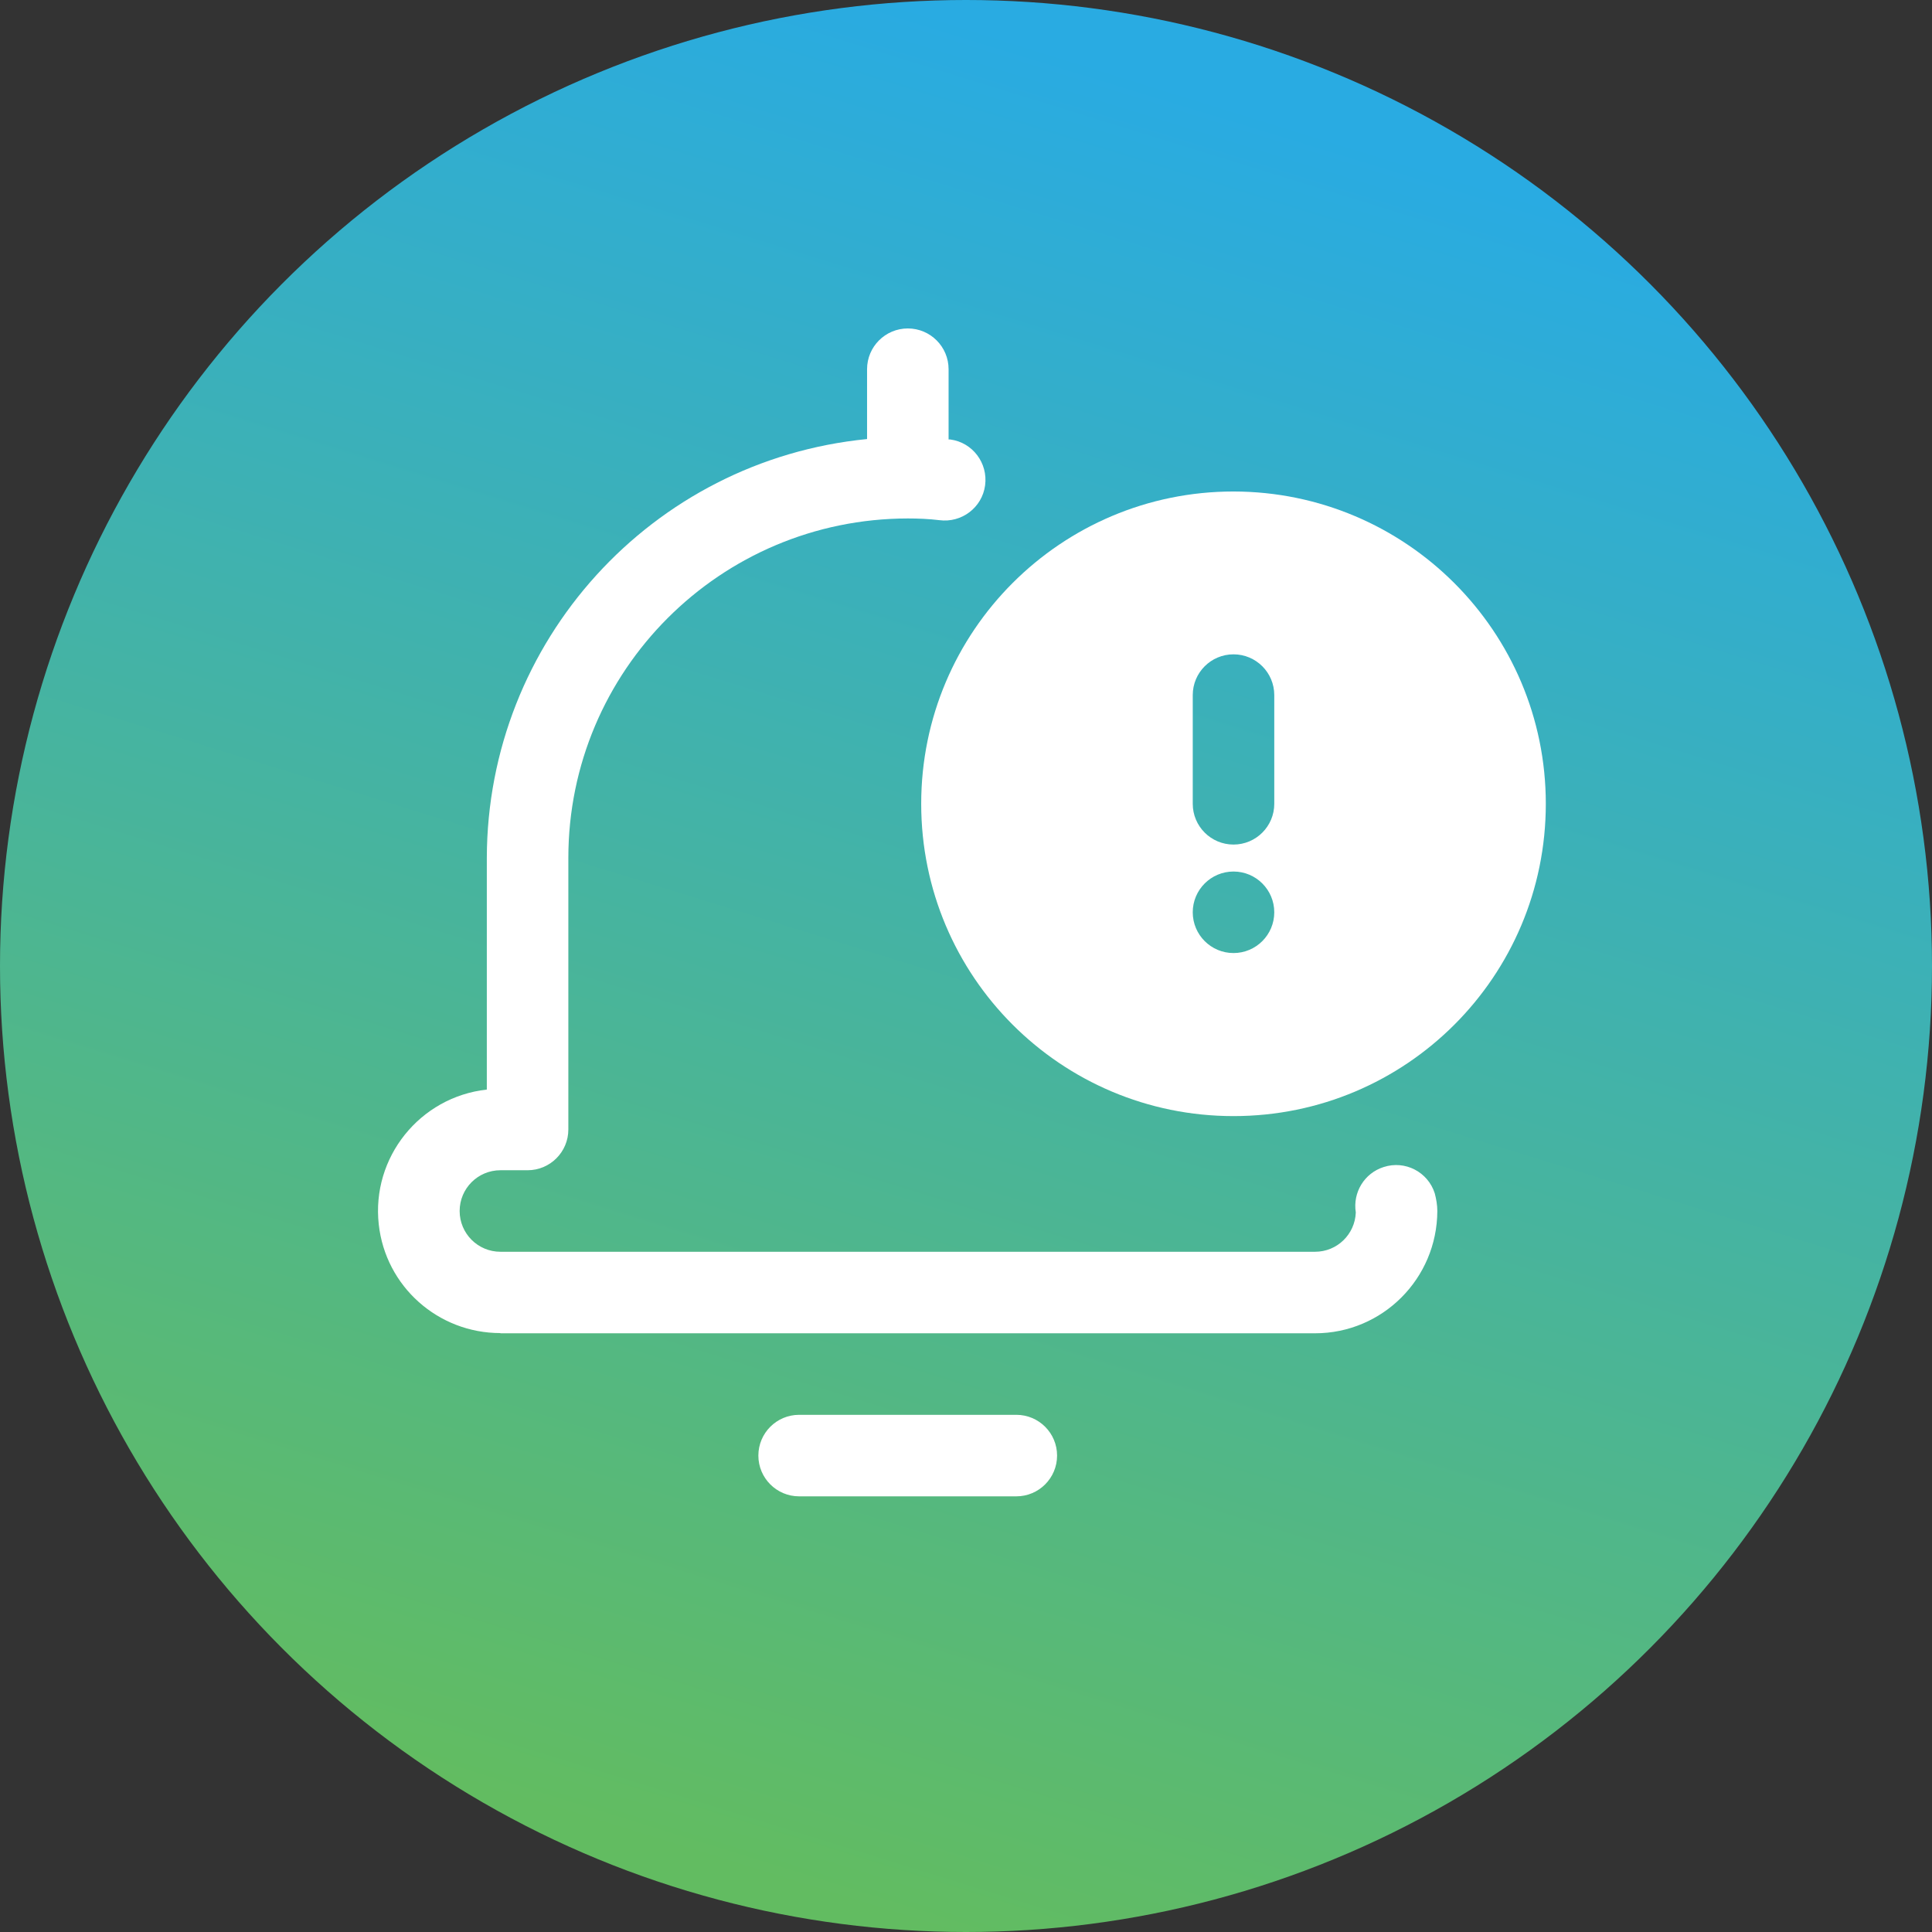
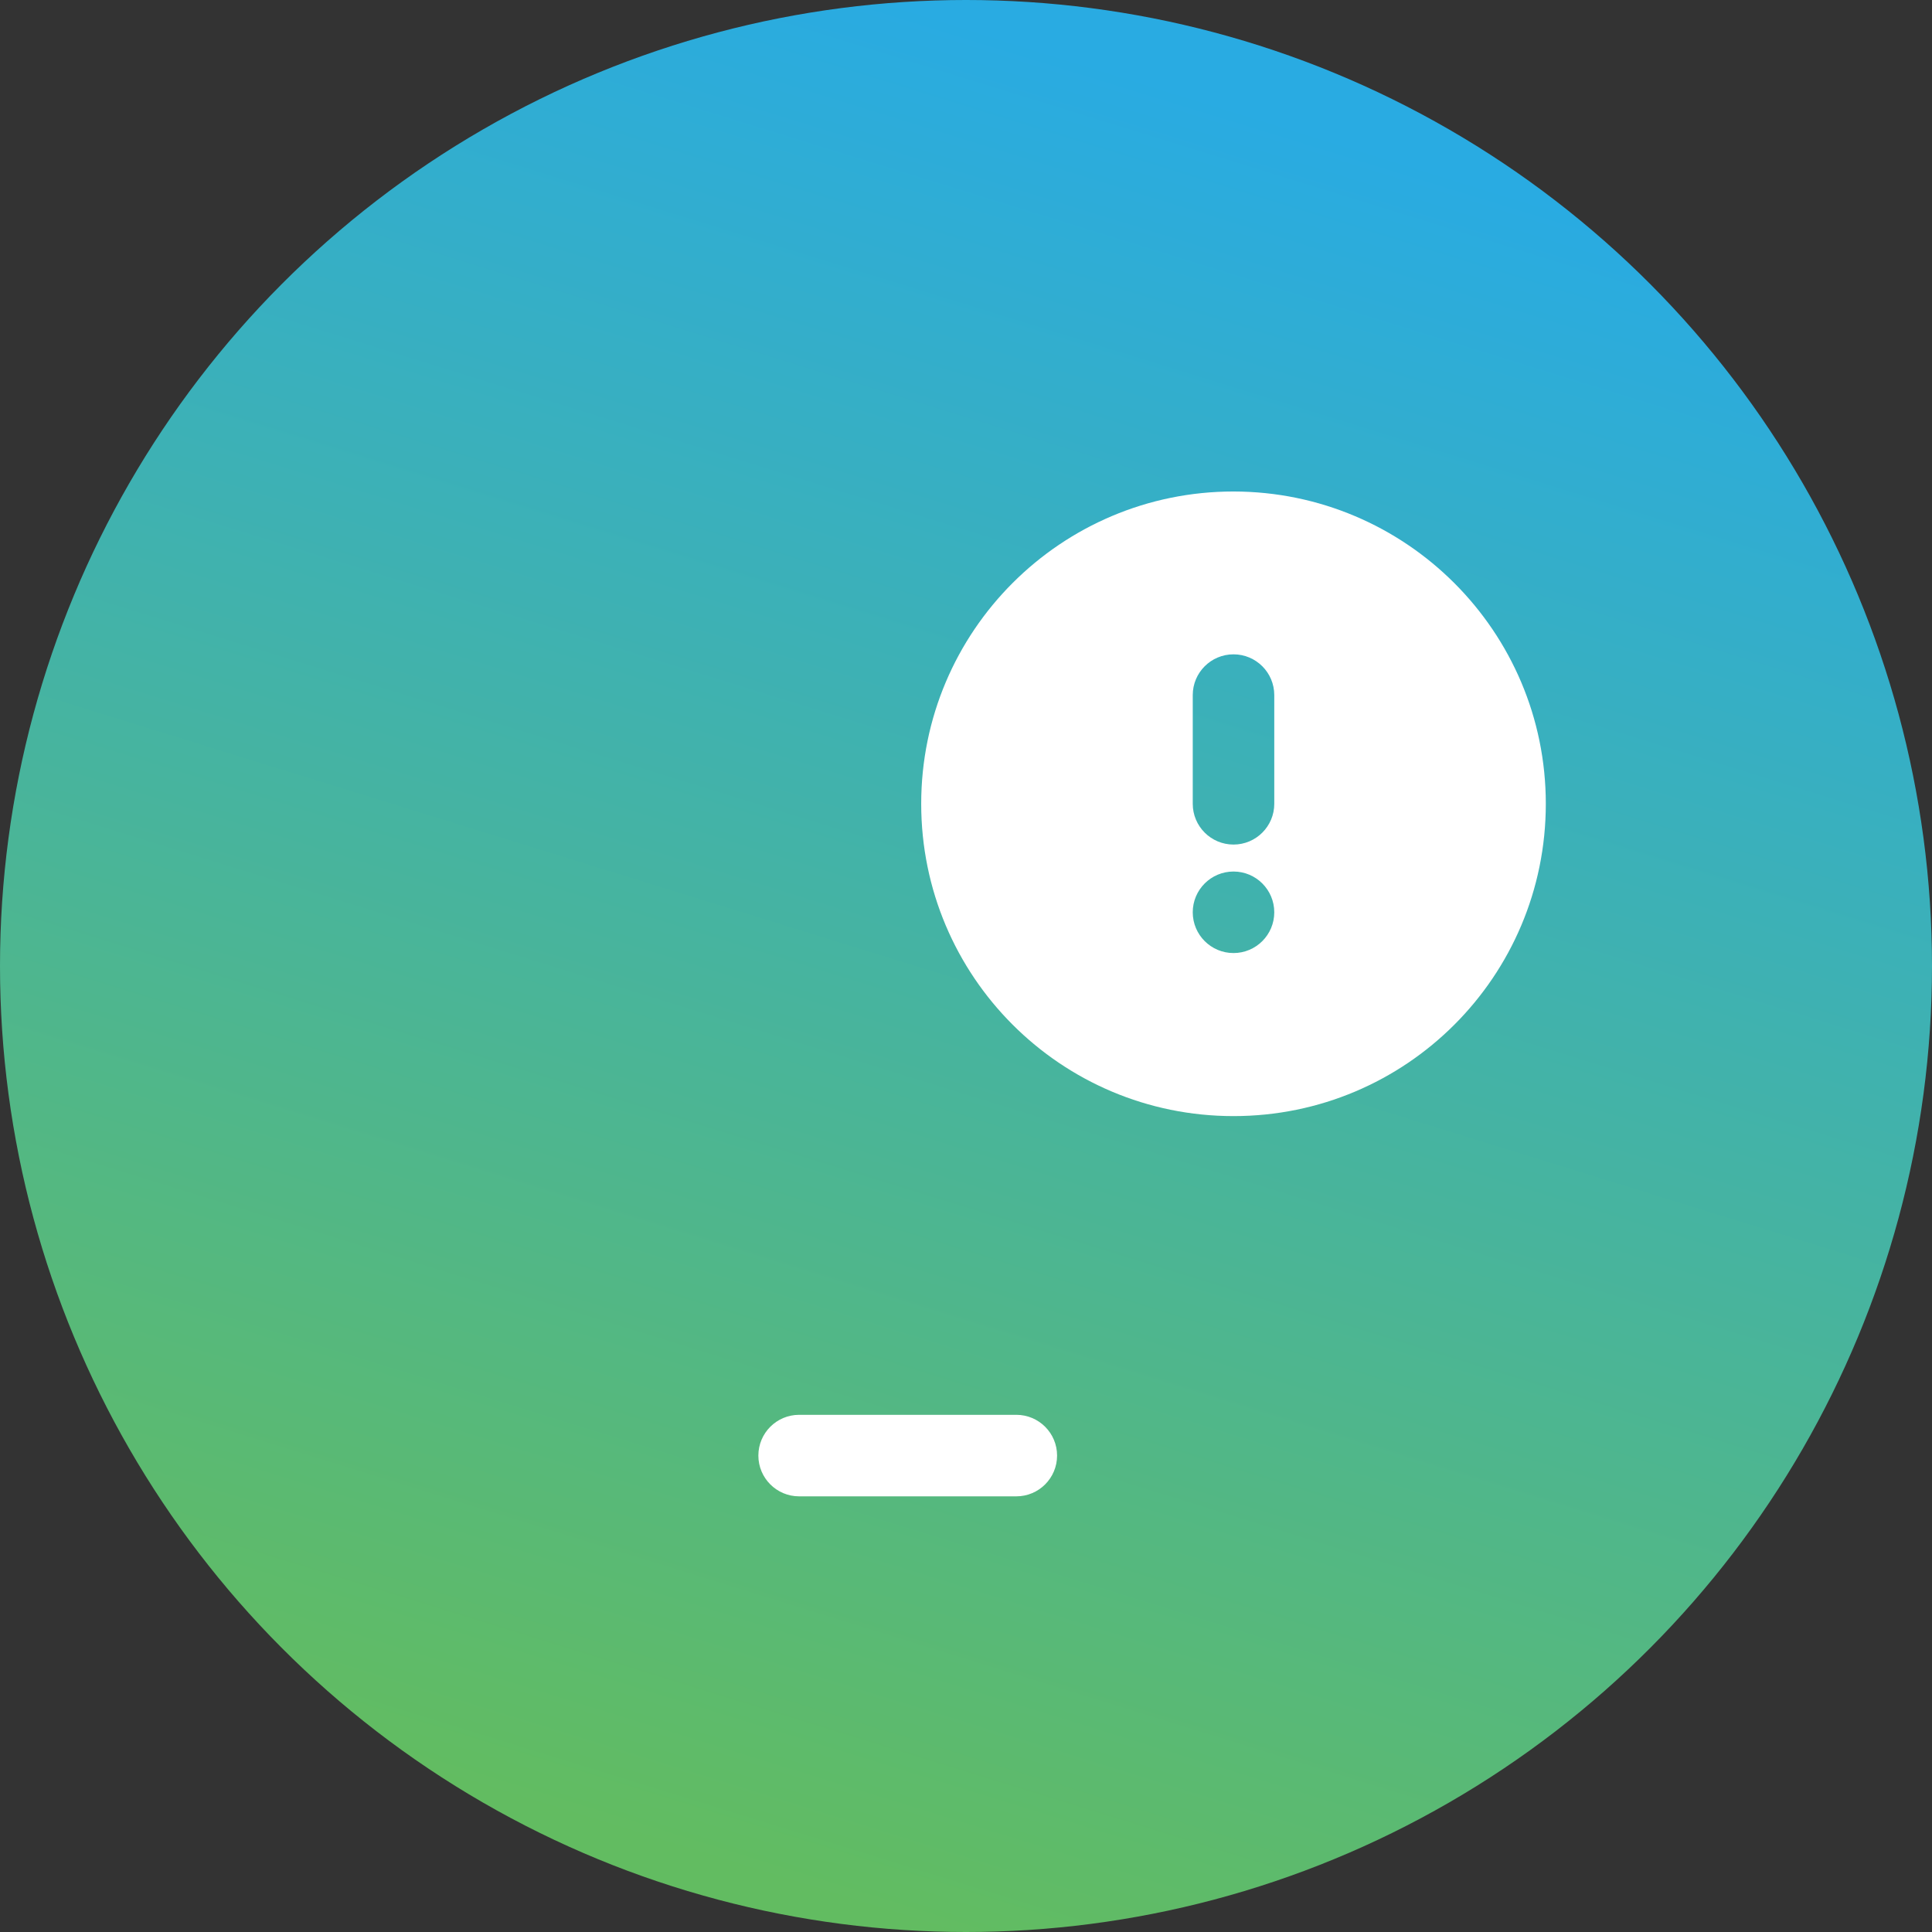
<svg xmlns="http://www.w3.org/2000/svg" id="Layer_2" data-name="Layer 2" viewBox="0 0 91 91">
  <rect x="0" y="0" width="91" height="91" fill="#333333" stroke="none" />
  <defs>
    <style>
      .cls-1 {
        fill: #fff;
      }

      .cls-2 {
        fill: url(#linear-gradient);
      }
    </style>
    <linearGradient id="linear-gradient" x1="58.07" y1="4.93" x2="32.51" y2="87.41" gradientUnits="userSpaceOnUse">
      <stop offset="0" stop-color="#29abe2" />
      <stop offset="1" stop-color="#62bc61" />
    </linearGradient>
  </defs>
  <g id="Layer_1-2" data-name="Layer 1">
    <circle class="cls-2" cx="45.5" cy="45.5" r="45.5" />
    <path class="cls-1" d="M47.87,66.64h-10.23c-1.06,0-1.92.86-1.92,1.92s.86,1.92,1.92,1.92h10.23c1.06,0,1.92-.86,1.92-1.92s-.86-1.92-1.92-1.92Z" />
    <path class="cls-1" d="M58.1,23.15c-8.12,0-14.71,6.58-14.71,14.71s6.58,14.71,14.71,14.71,14.71-6.58,14.71-14.71c0-8.12-6.59-14.7-14.71-14.71ZM58.1,44.89c-1.06,0-1.92-.86-1.92-1.92s.86-1.92,1.92-1.92,1.92.86,1.92,1.92-.86,1.92-1.92,1.92ZM60.02,37.86c0,1.06-.86,1.92-1.92,1.92s-1.92-.86-1.92-1.92v-5.12c0-1.06.86-1.92,1.92-1.92s1.92.86,1.92,1.92v5.12Z" />
-     <path class="cls-1" d="M23.57,62.8h38.37c3.18,0,5.75-2.58,5.76-5.76,0-.28-.05-.56-.12-.83-.32-1.01-1.4-1.57-2.41-1.24-.91.29-1.46,1.2-1.31,2.14-.04,1.03-.88,1.85-1.92,1.85H23.57c-1.06,0-1.92-.86-1.92-1.92s.86-1.92,1.92-1.92h1.28c1.06,0,1.92-.86,1.92-1.92v-12.79c0-8.83,7.16-15.98,15.99-15.99.49,0,.99.02,1.48.08,1.05.14,2.02-.59,2.16-1.64.14-1.05-.59-2.02-1.64-2.16-.03,0-.06,0-.08,0v-3.31c0-1.06-.86-1.92-1.92-1.92s-1.92.86-1.92,1.92v3.29c-10.15,1-17.89,9.53-17.91,19.73v10.91c-3.16.35-5.44,3.2-5.09,6.35.32,2.92,2.79,5.12,5.73,5.12Z" />
  </g>
</svg>